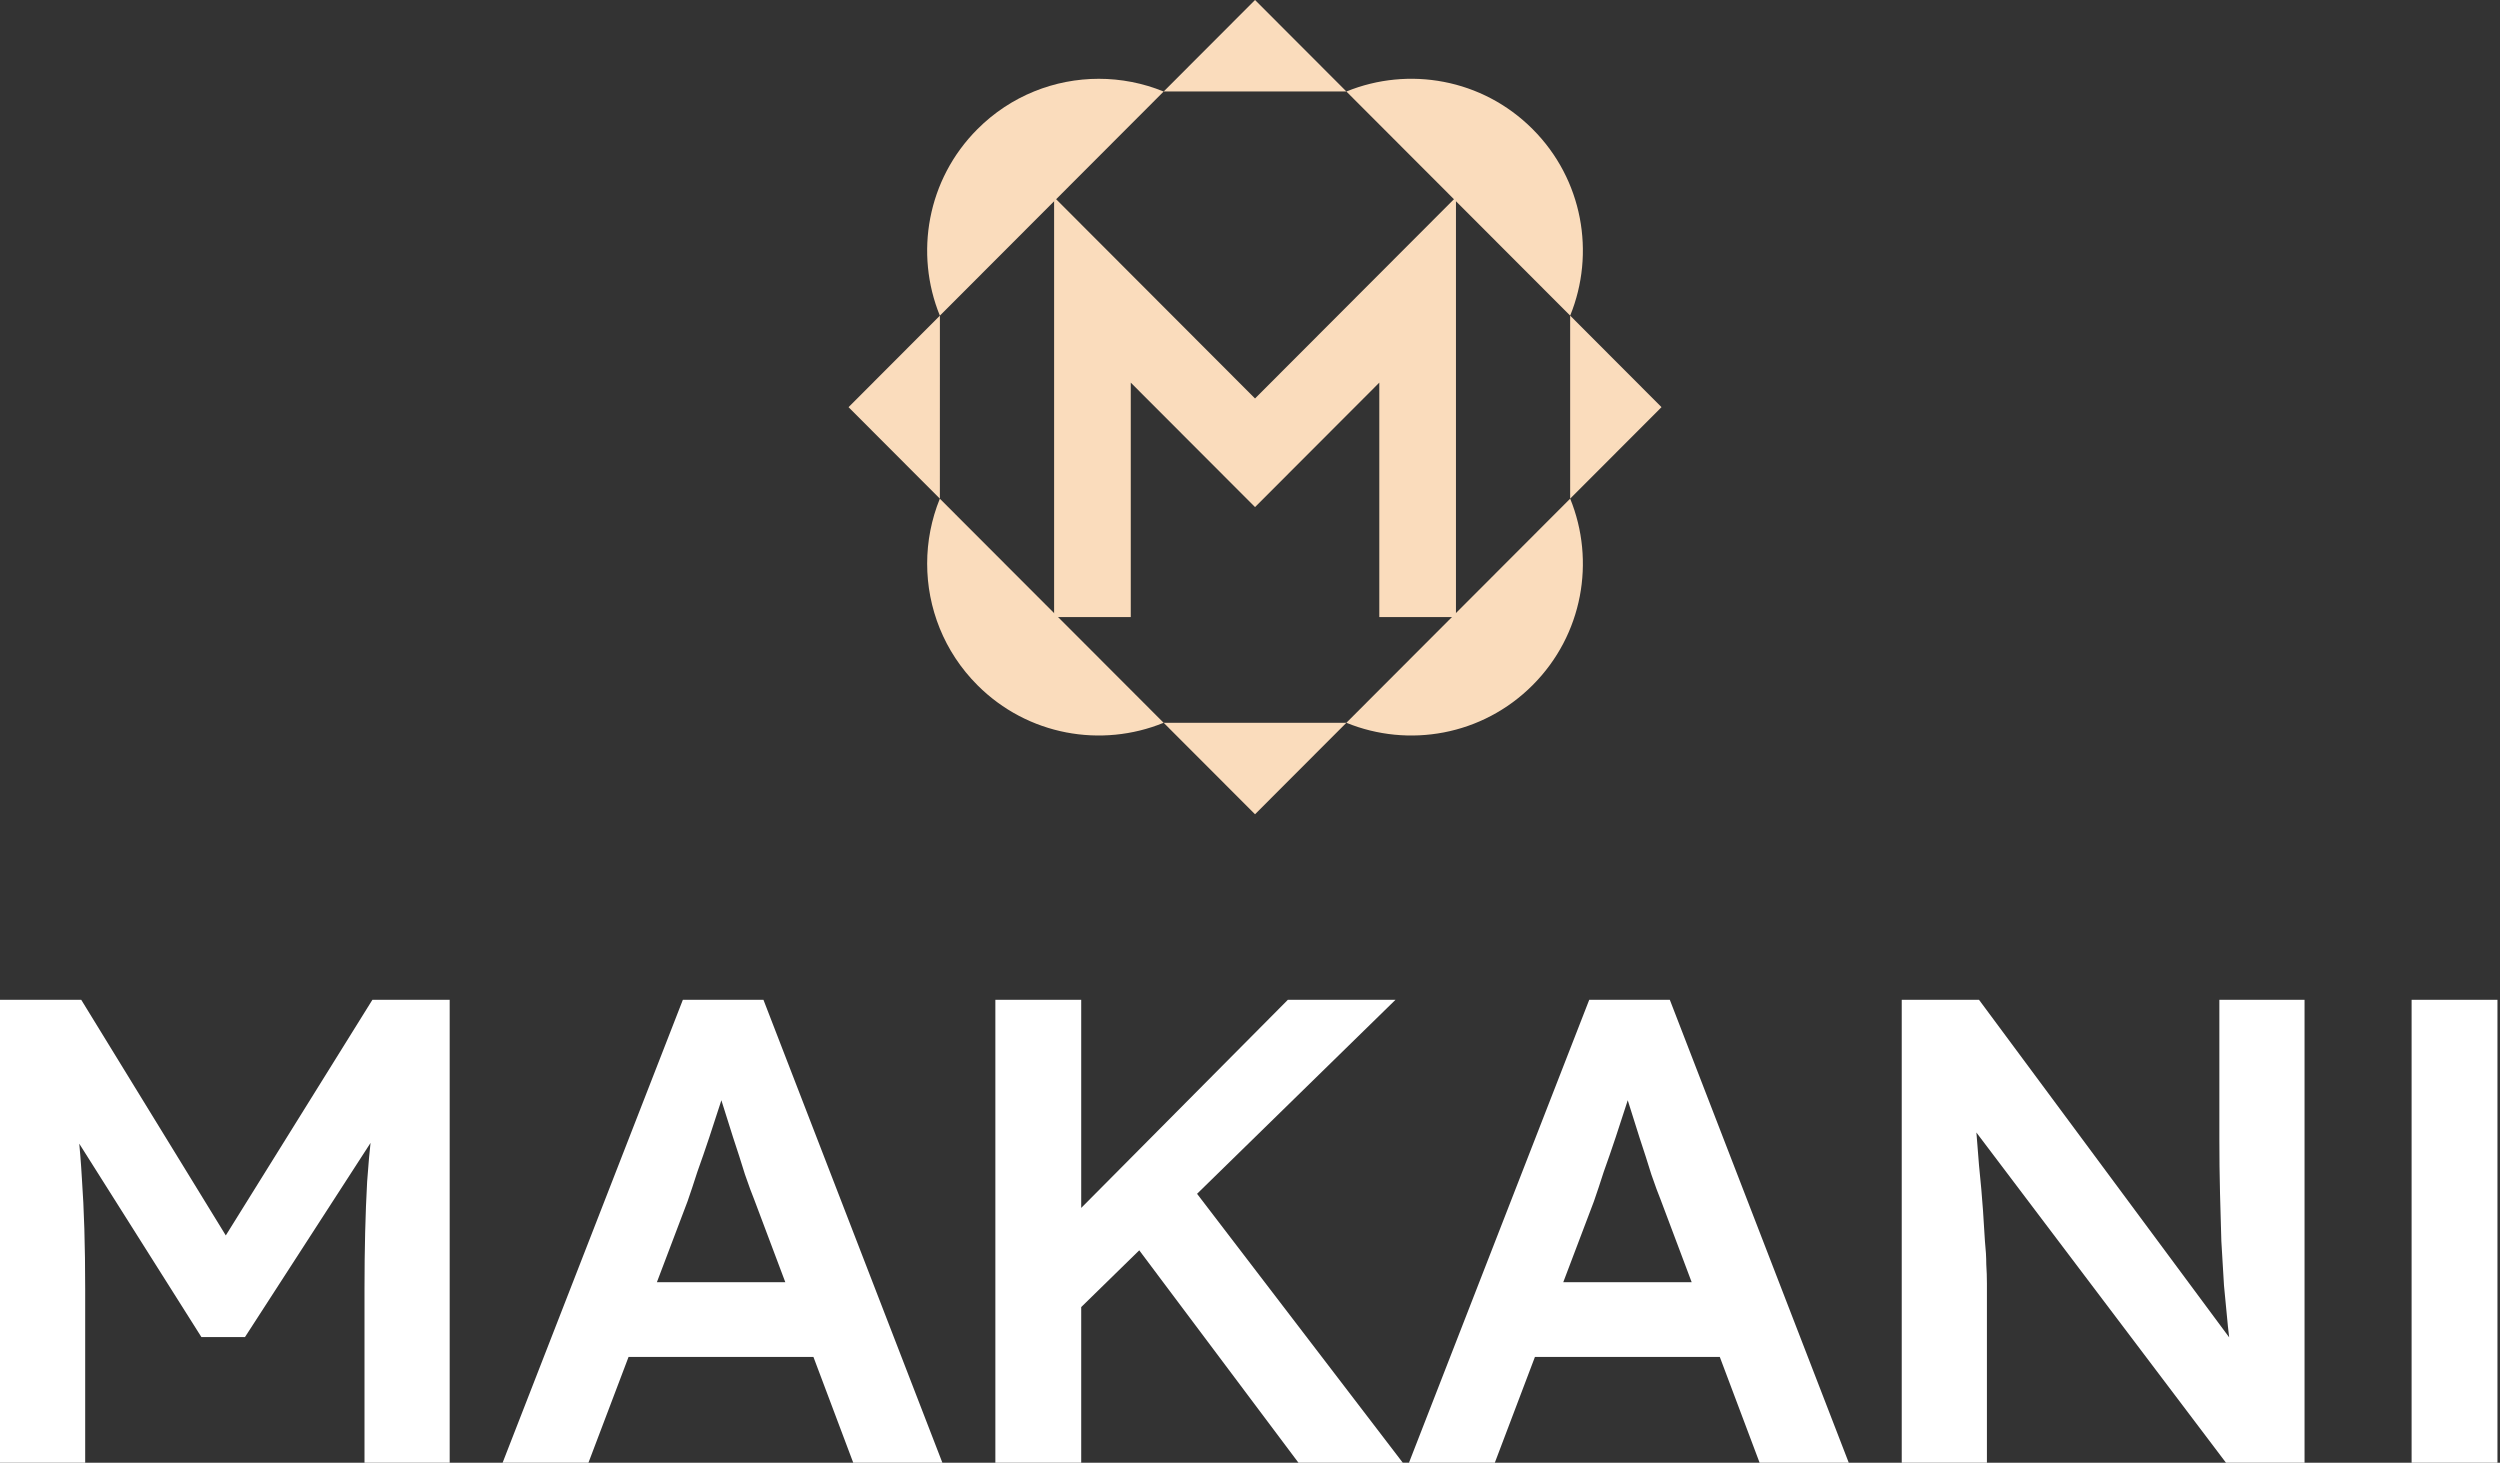
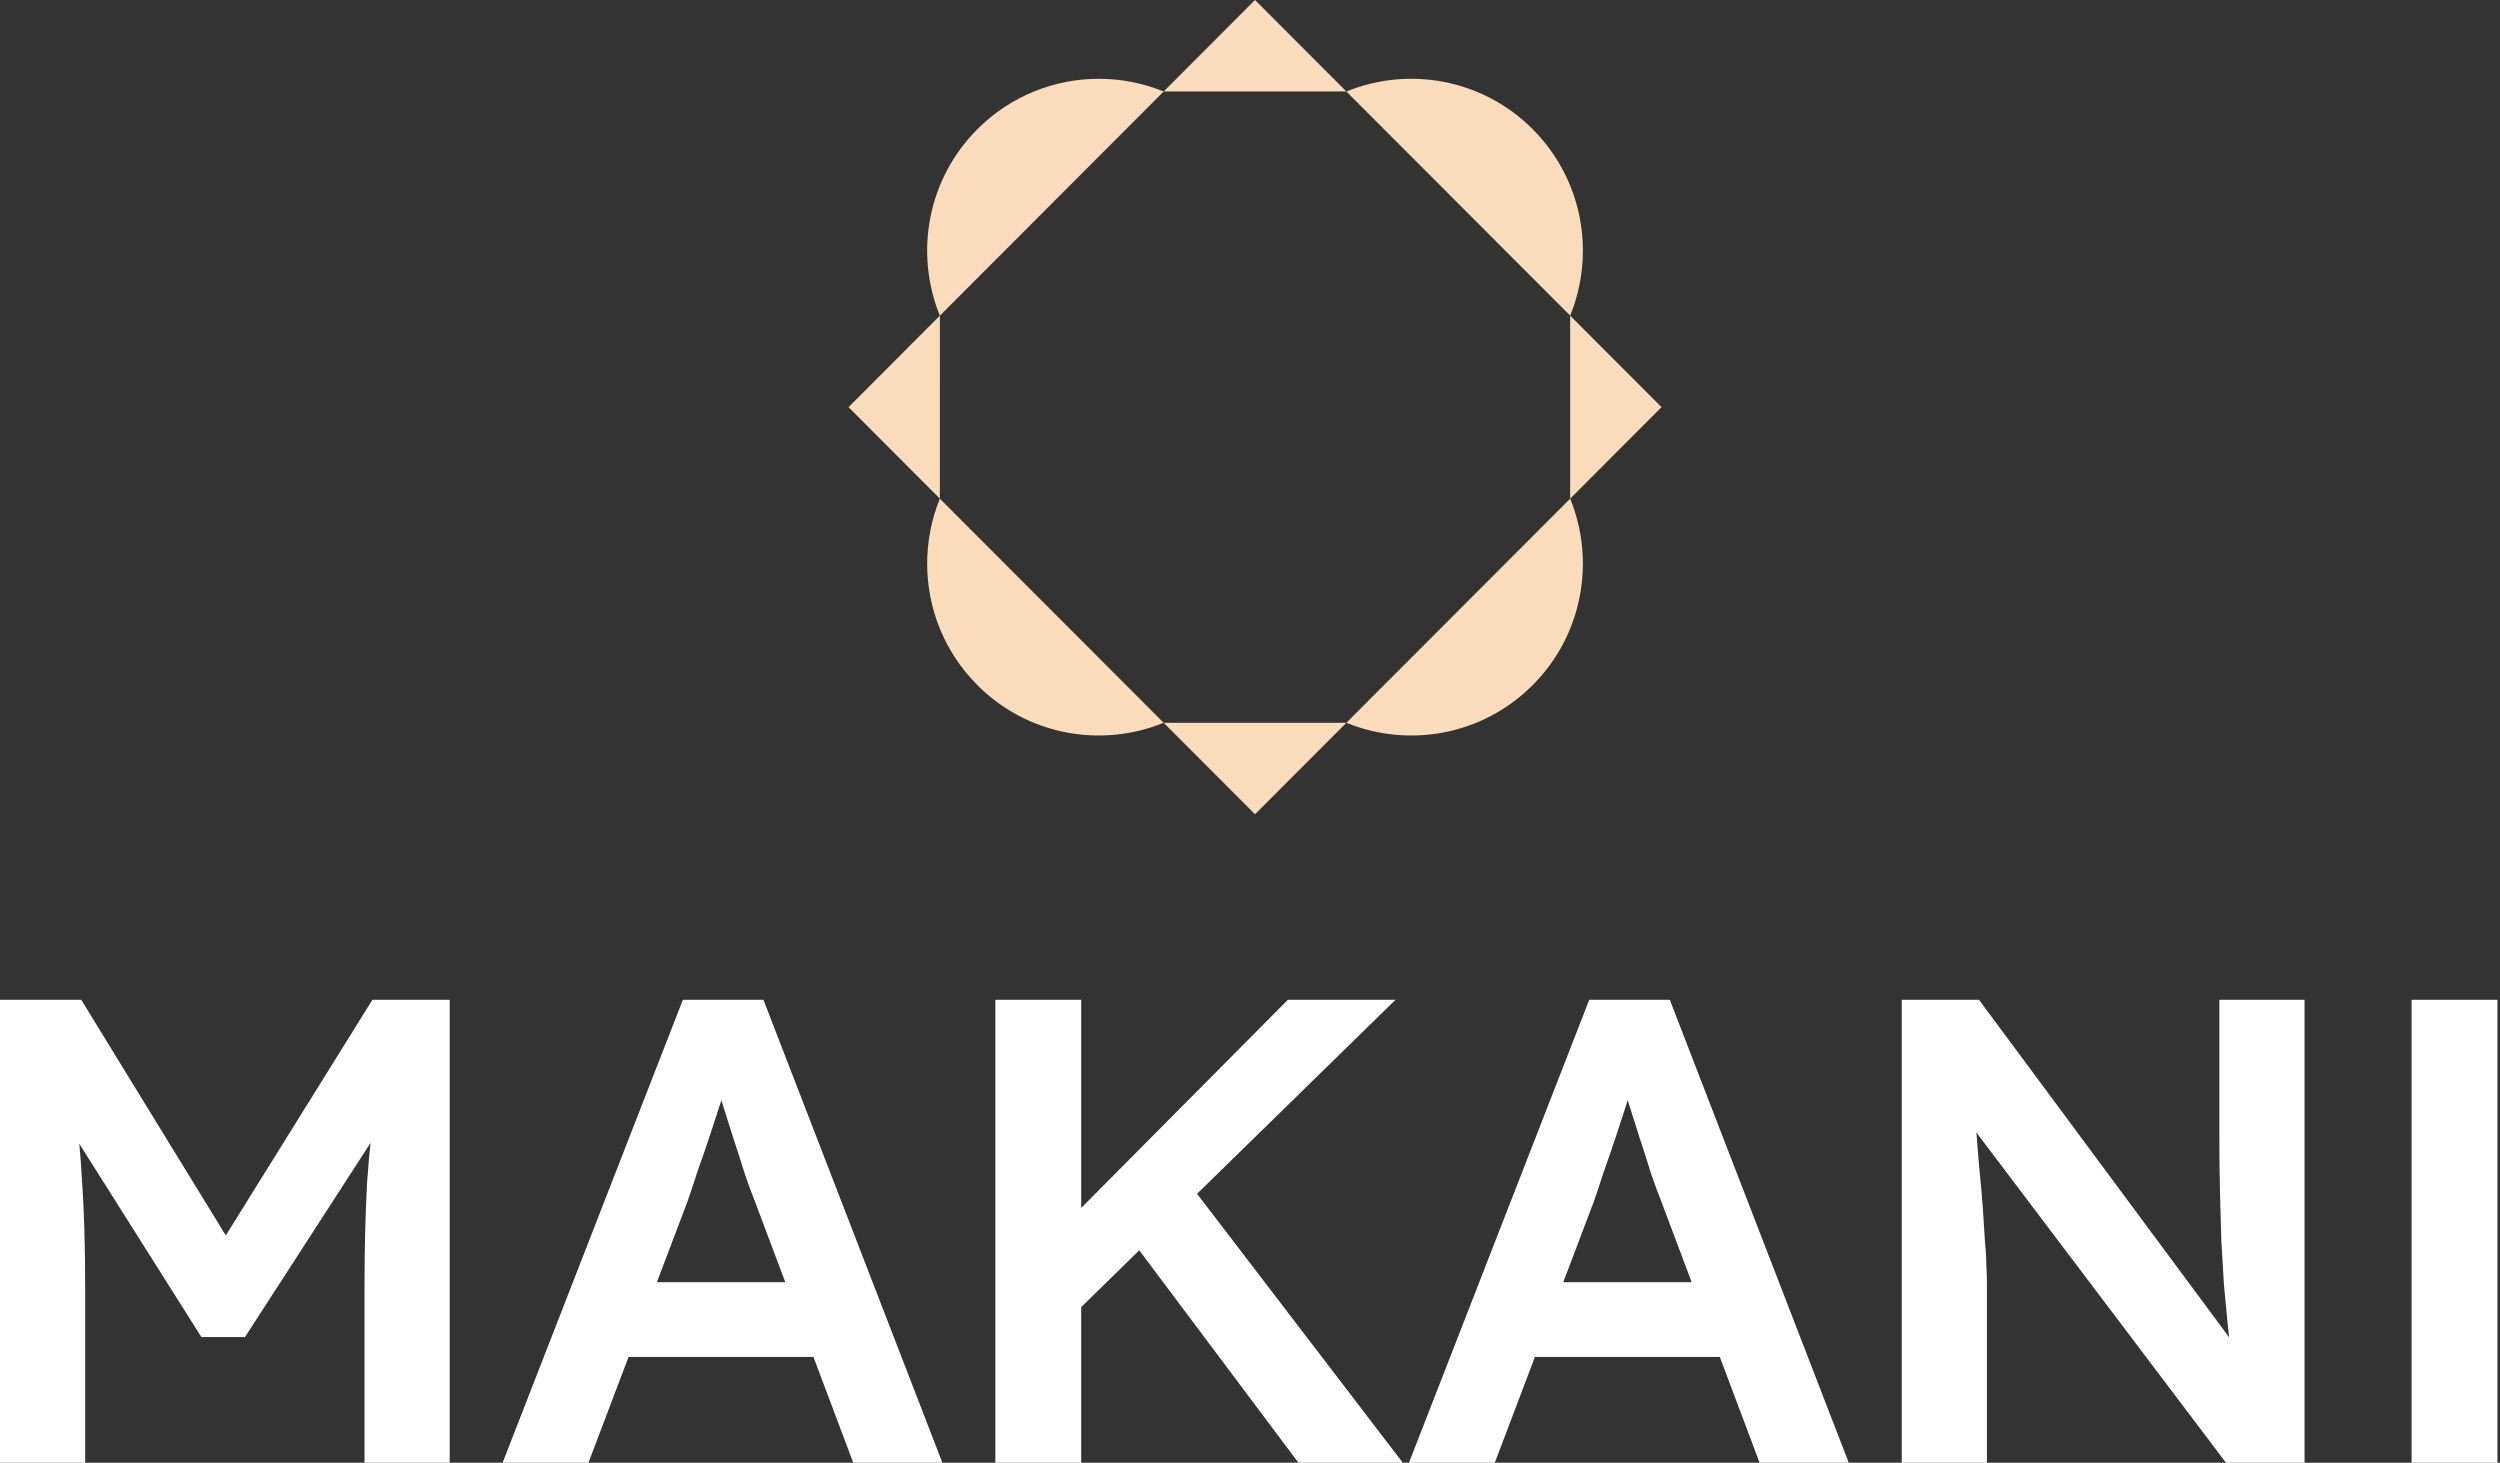
<svg xmlns="http://www.w3.org/2000/svg" width="523" height="306" viewBox="0 0 523 306" fill="none">
  <rect x="0" y="0" width="523" height="306" fill="#333333" stroke="none" />
  <path d="M504.508 306.001V290.09V225.063V209.152H522.468V225.063V290.09V306.001H504.508Z" fill="white" />
  <path d="M397.844 306.001V209.152H414.006L470.094 284.833L467.055 285.386C466.684 282.803 466.364 280.175 466.083 277.5C465.808 274.733 465.533 271.874 465.258 268.922C465.072 265.97 464.887 262.88 464.707 259.652C464.611 256.424 464.522 253.057 464.426 249.552C464.336 245.955 464.291 242.173 464.291 238.207V209.152H482.111V306.001H465.673L409.31 231.428L412.9 230.459C413.36 235.625 413.731 240.052 414.006 243.741C414.377 247.339 414.652 250.475 414.838 253.15C415.017 255.732 415.158 257.9 415.248 259.652C415.433 261.404 415.529 263.019 415.529 264.494C415.619 265.878 415.663 267.215 415.663 268.507V306.001H397.844Z" fill="white" />
  <path d="M294.758 306.001L332.47 209.152H349.323L386.76 306.001H368.109L347.39 250.936C346.929 249.829 346.283 248.076 345.455 245.678C344.718 243.28 343.89 240.698 342.969 237.93C342.047 235.071 341.219 232.442 340.482 230.044C339.745 227.554 339.193 225.755 338.825 224.648L342.278 224.51C341.726 226.355 341.081 228.43 340.344 230.736C339.607 233.041 338.825 235.44 337.995 237.93C337.167 240.421 336.338 242.819 335.509 245.124C334.772 247.431 334.081 249.506 333.437 251.351L312.716 306.001H294.758ZM311.887 283.864L318.103 268.23H362.17L368.8 283.864H311.887Z" fill="white" />
-   <path d="M222.459 277.085L219.696 259.237L269.427 209.152H291.944L222.459 277.085ZM208.23 306.001V209.152H226.189V306.001H208.23ZM271.637 306.001L235.03 257.162L247.739 246.232L293.463 306.001H271.637Z" fill="white" />
+   <path d="M222.459 277.085L219.696 259.237L269.427 209.152H291.944L222.459 277.085ZM208.23 306.001V209.152H226.189V306.001H208.23ZM271.637 306.001L235.03 257.162L247.739 246.232L293.463 306.001Z" fill="white" />
  <path d="M105.145 306.001L142.857 209.152H159.71L197.146 306.001H178.497L157.776 250.936C157.315 249.829 156.671 248.076 155.842 245.678C155.105 243.28 154.276 240.698 153.356 237.93C152.435 235.071 151.606 232.442 150.869 230.044C150.133 227.554 149.58 225.755 149.211 224.648L152.665 224.51C152.112 226.355 151.468 228.43 150.731 230.736C149.994 233.041 149.211 235.44 148.383 237.93C147.553 240.421 146.725 242.819 145.896 245.124C145.159 247.431 144.469 249.506 143.824 251.351L123.103 306.001H105.145ZM122.274 283.864L128.49 268.23H172.557L179.188 283.864H122.274Z" fill="white" />
  <path d="M0 306.001V209.152H16.991L52.217 266.57L42.271 266.431L77.911 209.152H94.074V306.001H76.253V269.614C76.253 261.312 76.438 253.841 76.806 247.2C77.266 240.559 78.003 233.964 79.016 227.415L81.226 233.364L51.25 279.714H42.133L13.123 233.78L15.057 227.415C16.07 233.595 16.761 239.959 17.129 246.508C17.59 252.965 17.82 260.667 17.82 269.614V306.001H0Z" fill="white" />
-   <path d="M220.52 41.254V129.09H236.557V80.045L262.553 106.082L288.55 80.045V129.09H304.587V41.254L262.553 83.361L220.52 41.254Z" fill="#FADCBC" />
  <path d="M347.588 85.176L328.477 66.027V104.317L347.588 85.176Z" fill="#FADCBC" />
  <path d="M262.553 0L243.441 19.141H281.664L262.553 0Z" fill="#FADCBC" />
  <path d="M262.552 170.344L281.663 151.203H243.434L262.552 170.344Z" fill="#FADCBC" />
  <path d="M177.516 85.18L196.62 104.321L196.627 66.031L177.516 85.18Z" fill="#FADCBC" />
  <path d="M320.624 27.014C310.085 16.459 294.648 13.838 281.664 19.144L328.481 66.027C333.779 53.03 331.162 37.562 320.624 27.014Z" fill="#FADCBC" />
  <path d="M193.961 117.908C193.961 127.11 197.464 136.319 204.478 143.337C215.01 153.885 230.454 156.513 243.431 151.207L196.614 104.324C194.848 108.671 193.961 113.29 193.961 117.916V117.908Z" fill="#FADCBC" />
  <path d="M281.664 151.206C294.648 156.513 310.092 153.891 320.624 143.337C331.162 132.781 333.779 117.314 328.481 104.316L281.664 151.206Z" fill="#FADCBC" />
  <path d="M229.867 16.484C220.687 16.484 211.492 19.993 204.478 27.018C193.939 37.573 191.322 53.041 196.62 66.038L243.437 19.148C239.098 17.372 234.479 16.484 229.867 16.484Z" fill="#FADCBC" />
</svg>